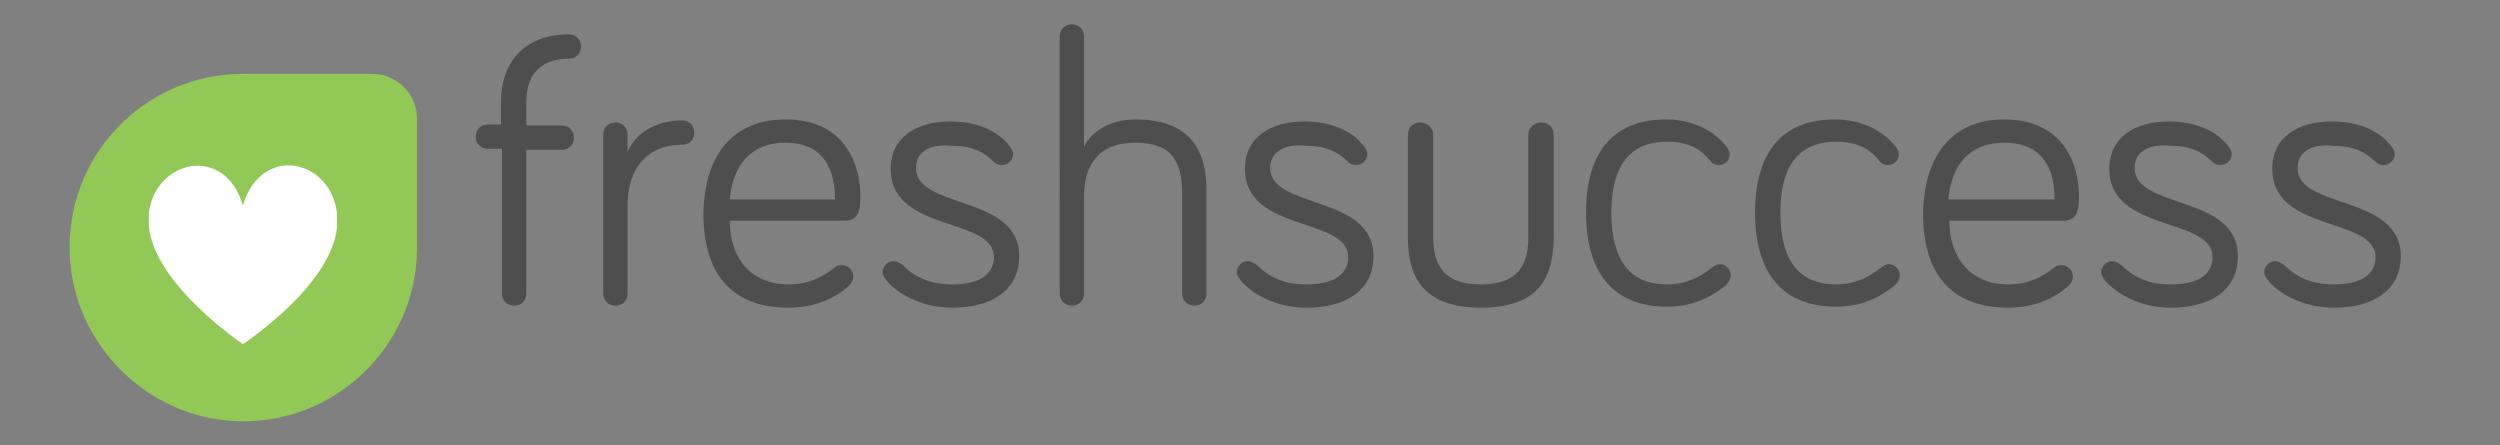
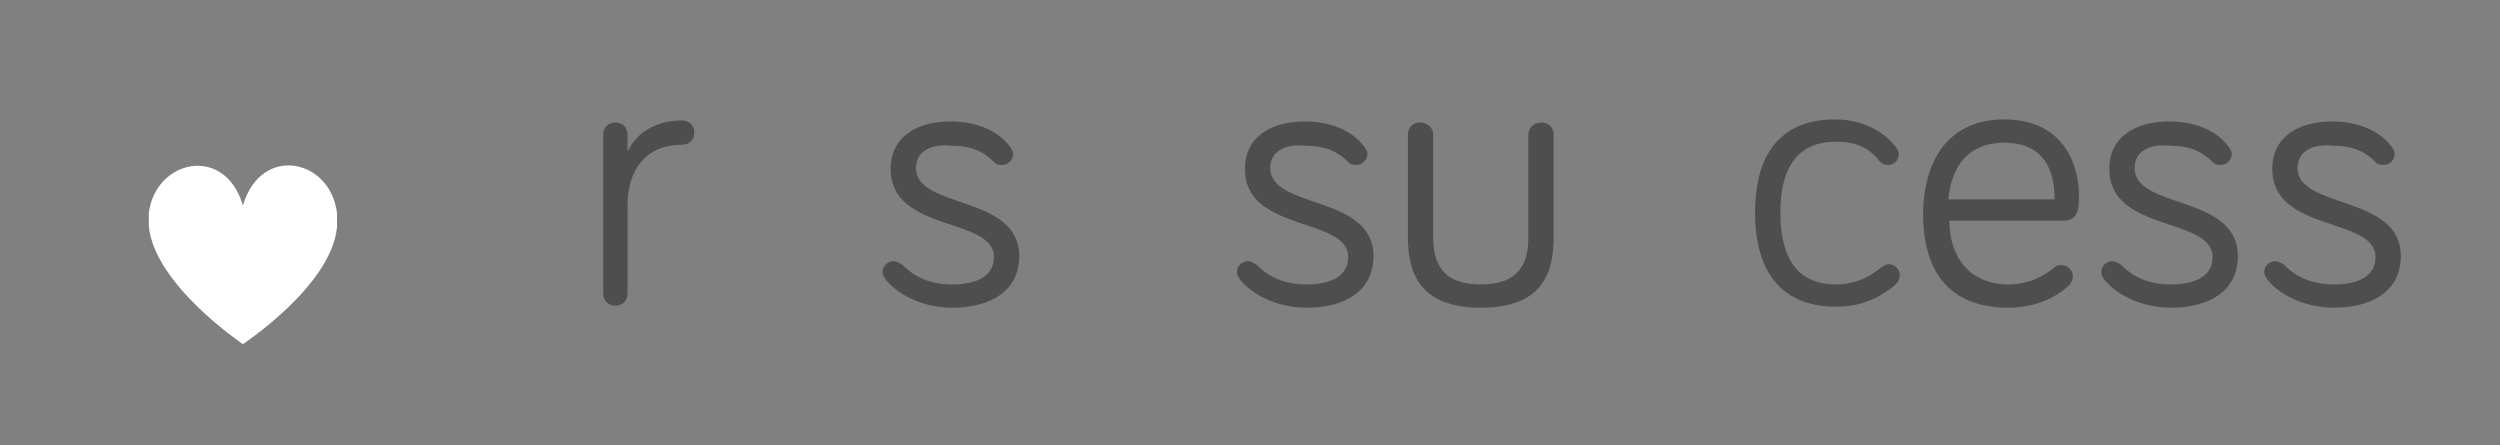
<svg xmlns="http://www.w3.org/2000/svg" version="1.1" id="Layer_1" x="0px" y="0px" viewBox="0 0 247 44" style="enable-background:new 0 0 247 44;" xml:space="preserve">
  <rect x="0" y="0" width="247" height="44" fill="#808080" stroke="none" />
  <style type="text/css">
	.st0{fill:#4E4E4E;}
	.st1{fill:#92C855;}
	.st2{fill-rule:evenodd;clip-rule:evenodd;fill:#FFFFFF;}
</style>
  <g>
    <g>
      <g>
-         <path class="st0" d="M48.2,14.7c-0.7,0-1.2-0.5-1.2-1.2c0-0.7,0.5-1.2,1.2-1.2h1.3v-2.3c0-3.5,2-6.6,6.7-6.6     c0.7,0,1.2,0.5,1.2,1.2s-0.5,1.2-1.2,1.2c-3,0-4.2,1.8-4.2,4.3v2.3h3.5c0.7,0,1.2,0.5,1.2,1.2c0,0.7-0.5,1.2-1.2,1.2H52V29     c0,0.7-0.5,1.2-1.2,1.2c-0.7,0-1.2-0.5-1.2-1.2V14.7H48.2z" />
        <path class="st0" d="M62,15c0.8-1.8,2.7-3.1,5.4-3.1c0.7,0,1.2,0.5,1.2,1.2c0,0.7-0.5,1.2-1.2,1.2c-3.6,0-5.4,2.5-5.4,6V29     c0,0.7-0.5,1.2-1.2,1.2c-0.7,0-1.2-0.5-1.2-1.2V13.3c0-0.7,0.5-1.2,1.2-1.2c0.7,0,1.2,0.5,1.2,1.2V15z" />
-         <path class="st0" d="M77.6,11.8c6.2,0,7.4,4.9,7.4,7.5c0,1.1,0,2.5-1.5,2.5H72.1c0,3.8,2.2,6.3,5.8,6.3c2.2,0,3.6-0.9,4.6-1.7     c0.2-0.2,0.4-0.2,0.7-0.2c0.6,0,1.1,0.5,1.1,1.1c0,0.4-0.2,0.7-0.4,0.9c-0.6,0.6-2.6,2.2-6,2.2c-5.1,0-8.4-2.8-8.4-9.3     C69.6,15.2,72.5,11.8,77.6,11.8z M77.6,14.1c-3.4,0-5.2,2.2-5.5,5.6h10.4C82.5,16.9,81.5,14.1,77.6,14.1z" />
        <path class="st0" d="M90.5,16.6c0,4.1,10.2,2.6,10.2,8.7c0,3.5-2.9,5.1-6.6,5.1c-3.2,0-5.6-1.5-6.6-2.8c-0.2-0.3-0.3-0.5-0.3-0.7     c0-0.6,0.5-1.1,1.1-1.1c0.2,0,0.5,0.1,0.9,0.4c1.2,1.2,2.7,1.9,4.9,1.9c2.2,0,4.1-0.7,4.1-2.7c0-4-10.2-2.4-10.2-8.7     c0-3.2,2.6-4.7,5.9-4.7c2.6,0,4.7,0.9,5.9,2.5c0.1,0.2,0.3,0.4,0.3,0.7c0,0.6-0.5,1.1-1.1,1.1c-0.2,0-0.5,0-0.8-0.3     c-1-1-2.2-1.6-4.2-1.6C92.2,14.2,90.5,14.8,90.5,16.6z" />
-         <path class="st0" d="M119.2,18.7V29c0,0.7-0.5,1.2-1.2,1.2c-0.7,0-1.2-0.5-1.2-1.2v-9.8c0-3.1-0.9-5.1-4.6-5.1     c-3.8,0-5.1,2.3-5.1,5.4V29c0,0.7-0.5,1.2-1.2,1.2c-0.7,0-1.2-0.5-1.2-1.2V3.6c0-0.7,0.5-1.2,1.2-1.2c0.7,0,1.2,0.5,1.2,1.2v10.9     c0.7-1.5,2.6-2.7,5.1-2.7C118,11.8,119.2,15.4,119.2,18.7z" />
        <path class="st0" d="M125.5,16.6c0,4.1,10.2,2.6,10.2,8.7c0,3.5-2.9,5.1-6.6,5.1c-3.2,0-5.6-1.5-6.6-2.8     c-0.2-0.3-0.3-0.5-0.3-0.7c0-0.6,0.5-1.1,1.1-1.1c0.2,0,0.5,0.1,0.9,0.4c1.2,1.2,2.7,1.9,4.9,1.9c2.2,0,4.1-0.7,4.1-2.7     c0-4-10.2-2.4-10.2-8.7c0-3.2,2.6-4.7,5.9-4.7c2.6,0,4.7,0.9,5.9,2.5c0.1,0.2,0.3,0.4,0.3,0.7c0,0.6-0.5,1.1-1.1,1.1     c-0.2,0-0.5,0-0.8-0.3c-1-1-2.2-1.6-4.2-1.6C127.2,14.2,125.5,14.8,125.5,16.6z" />
        <path class="st0" d="M141.6,13.3v10.1c0,2.5,0.8,4.7,4.7,4.7c3.9,0,4.7-2.2,4.7-4.7V13.3c0-0.7,0.6-1.2,1.3-1.2     c0.7,0,1.2,0.5,1.2,1.2v10.1c0,3.7-1.2,7-7.2,7c-6,0-7.2-3.4-7.2-7V13.3c0-0.7,0.5-1.2,1.2-1.2C141,12.1,141.6,12.6,141.6,13.3z" />
-         <path class="st0" d="M164.6,11.8c3.4,0,5.3,1.8,6,2.7c0.2,0.3,0.3,0.5,0.3,0.7c0,0.7-0.5,1.1-1.1,1.1c-0.4,0-0.7-0.2-0.9-0.5     c-0.6-0.7-1.6-1.8-4.2-1.8c-3.6,0-5.5,2.3-5.5,7c0,4.8,1.9,7.1,5.5,7.1c2.2,0,3.6-1,4.5-1.7c0.3-0.2,0.5-0.3,0.7-0.3     c0.6,0,1.1,0.5,1.1,1.1c0,0.3-0.1,0.6-0.5,1c-0.9,0.7-2.7,2.1-5.8,2.1c-5,0-8-3-8-9.3C156.7,14.8,159.6,11.8,164.6,11.8z" />
        <path class="st0" d="M181.3,11.8c3.4,0,5.3,1.8,6,2.7c0.2,0.3,0.3,0.5,0.3,0.7c0,0.7-0.5,1.1-1.1,1.1c-0.4,0-0.7-0.2-0.9-0.5     c-0.6-0.7-1.6-1.8-4.2-1.8c-3.6,0-5.5,2.3-5.5,7c0,4.8,1.9,7.1,5.5,7.1c2.2,0,3.6-1,4.5-1.7c0.3-0.2,0.5-0.3,0.7-0.3     c0.6,0,1.1,0.5,1.1,1.1c0,0.3-0.1,0.6-0.5,1c-0.9,0.7-2.7,2.1-5.8,2.1c-5,0-8-3-8-9.3C173.4,14.8,176.3,11.8,181.3,11.8z" />
        <path class="st0" d="M198,11.8c6.2,0,7.4,4.9,7.4,7.5c0,1.1,0,2.5-1.5,2.5h-11.3c0,3.8,2.2,6.3,5.8,6.3c2.2,0,3.6-0.9,4.6-1.7     c0.2-0.2,0.4-0.2,0.7-0.2c0.6,0,1.1,0.5,1.1,1.1c0,0.4-0.2,0.7-0.4,0.9c-0.6,0.6-2.6,2.2-6,2.2c-5.1,0-8.4-2.8-8.4-9.3     C190.1,15.2,193,11.8,198,11.8z M198,14.1c-3.4,0-5.2,2.2-5.5,5.6H203C203,16.9,202,14.1,198,14.1z" />
        <path class="st0" d="M210.9,16.6c0,4.1,10.2,2.6,10.2,8.7c0,3.5-2.9,5.1-6.6,5.1c-3.2,0-5.6-1.5-6.6-2.8     c-0.2-0.3-0.3-0.5-0.3-0.7c0-0.6,0.5-1.1,1.1-1.1c0.2,0,0.5,0.1,0.9,0.4c1.2,1.2,2.7,1.9,4.9,1.9c2.2,0,4.1-0.7,4.1-2.7     c0-4-10.2-2.4-10.2-8.7c0-3.2,2.6-4.7,5.9-4.7c2.6,0,4.7,0.9,5.9,2.5c0.1,0.2,0.3,0.4,0.3,0.7c0,0.6-0.5,1.1-1.1,1.1     c-0.2,0-0.5,0-0.8-0.3c-1-1-2.2-1.6-4.2-1.6C212.6,14.2,210.9,14.8,210.9,16.6z" />
        <path class="st0" d="M227,16.6c0,4.1,10.2,2.6,10.2,8.7c0,3.5-2.9,5.1-6.6,5.1c-3.2,0-5.6-1.5-6.6-2.8c-0.2-0.3-0.3-0.5-0.3-0.7     c0-0.6,0.5-1.1,1.1-1.1c0.2,0,0.5,0.1,0.9,0.4c1.2,1.2,2.7,1.9,4.9,1.9c2.2,0,4.1-0.7,4.1-2.7c0-4-10.2-2.4-10.2-8.7     c0-3.2,2.6-4.7,5.9-4.7c2.6,0,4.7,0.9,5.9,2.5c0.1,0.2,0.3,0.4,0.3,0.7c0,0.6-0.5,1.1-1.1,1.1c-0.2,0-0.5,0-0.8-0.3     c-1-1-2.2-1.6-4.2-1.6C228.7,14.2,227,14.8,227,16.6z" />
      </g>
    </g>
    <g>
-       <path class="st1" d="M41.2,11.7c0-2.4-2-4.4-4.4-4.4H24v0c-9.7,0-17.6,8.1-17.1,18c0.4,8.7,7.6,15.9,16.3,16.3    c9.8,0.5,18-7.4,18-17.1c0,0,0,0,0-0.1h0V11.7z" />
      <g>
        <path id="Fill-1-Copy_1_" class="st2" d="M33.3,22.1c0-0.1,0-0.2,0-0.3c0-0.2,0-0.5,0-0.7c-0.6-5.4-7.5-6.9-9.3-0.8     c-1.8-6.1-8.7-4.5-9.3,0.8c0,0.2,0,0.5,0,0.7c0,0.1,0,0.2,0,0.3c0,0,0,0.1,0,0.1c0,0,0,0.1,0,0.1C15.2,28.1,24,34,24,34     s8.8-5.8,9.3-11.6c0,0,0-0.1,0-0.1C33.3,22.2,33.3,22.2,33.3,22.1z" />
      </g>
    </g>
  </g>
</svg>